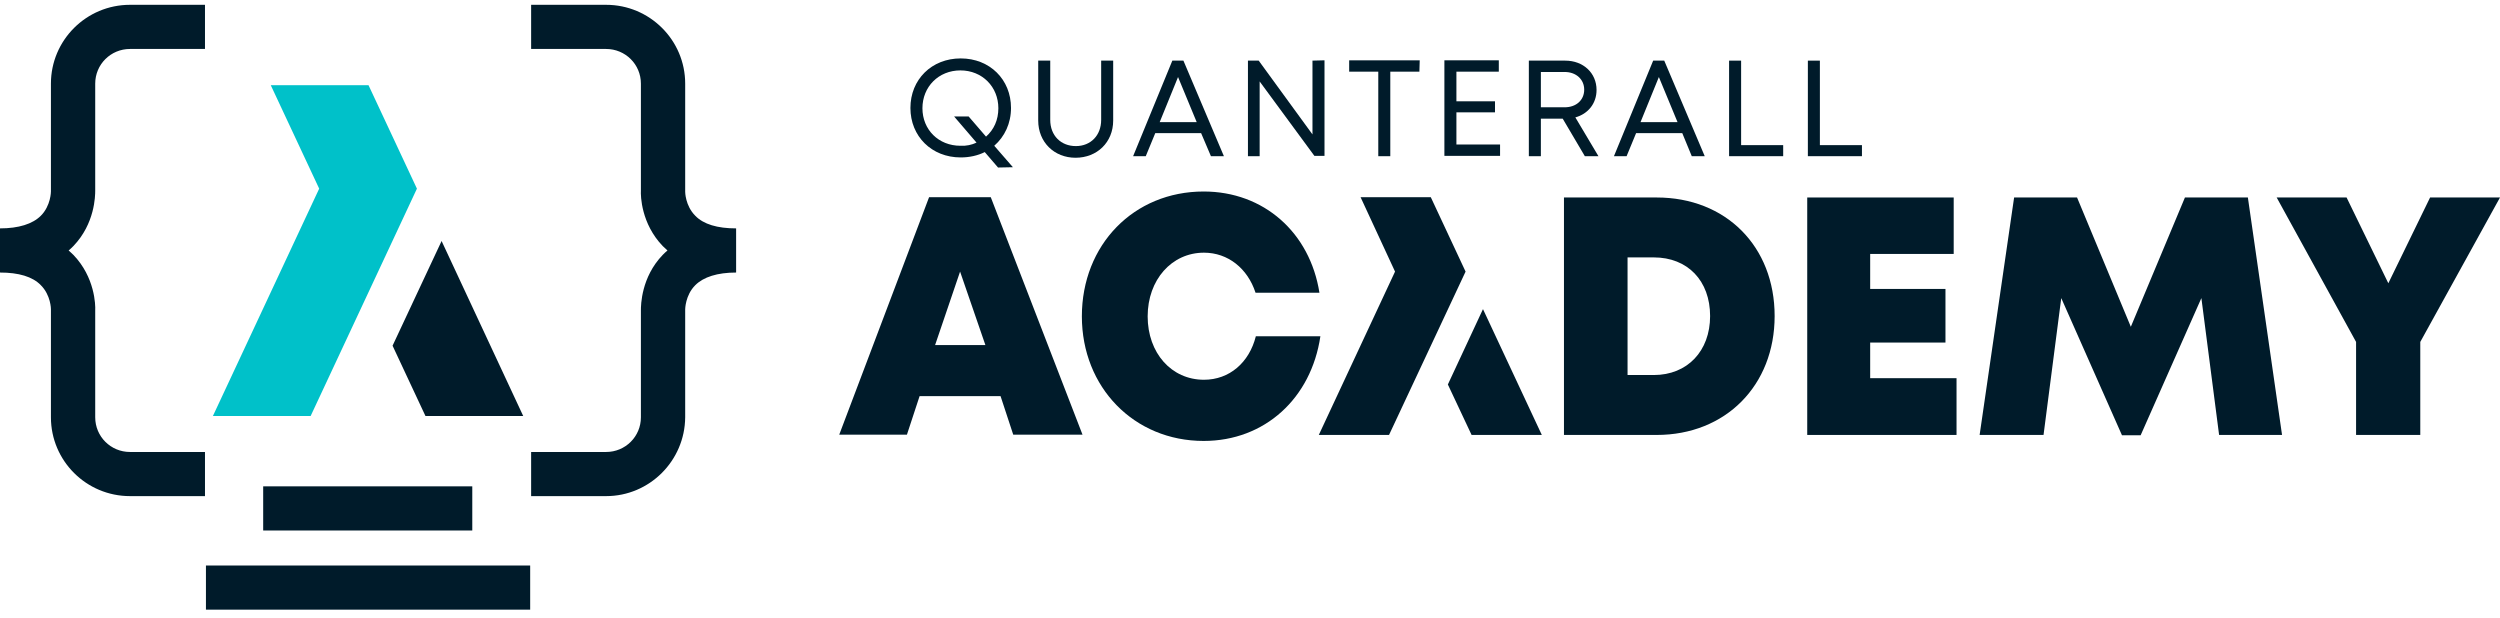
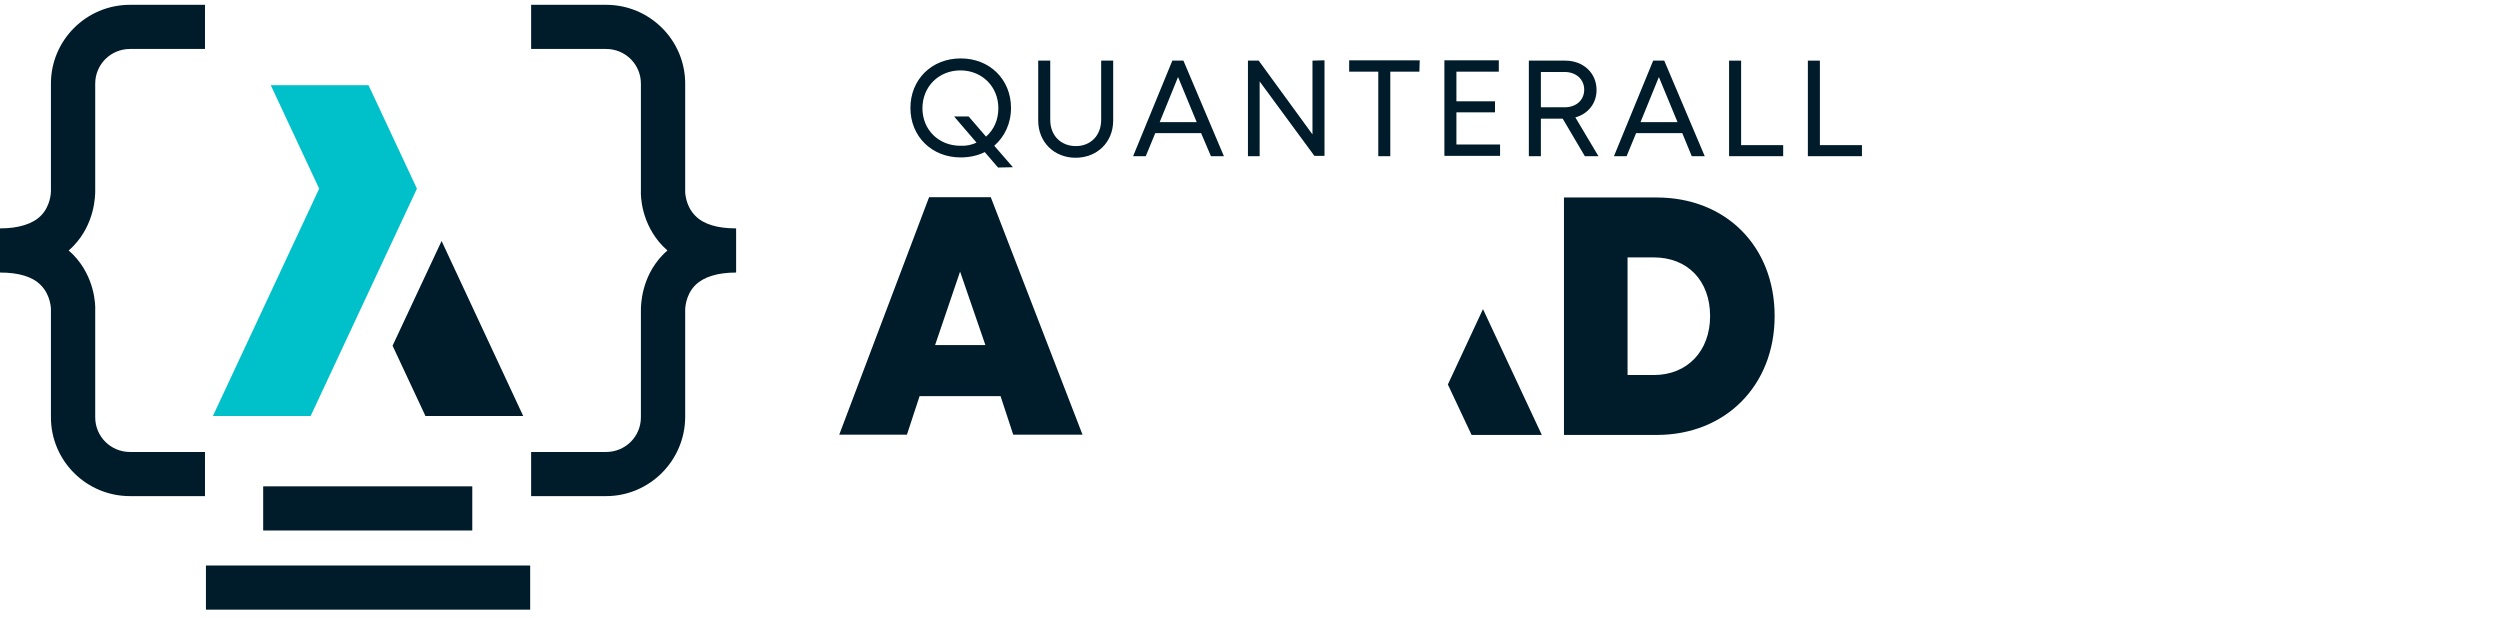
<svg xmlns="http://www.w3.org/2000/svg" width="186" height="46" viewBox="0 0 186 46" fill="none">
  <path d="M74.442 29.474H68.417L67.476 32.337H62.44L69.124 14.67H73.713L80.538 32.337H75.384L74.442 29.474ZM71.43 20.207L69.571 25.673H73.313L71.43 20.207Z" fill="#001B2A" />
-   <path d="M89.552 32.806C84.374 32.806 80.491 28.817 80.491 23.538C80.491 18.213 84.351 14.248 89.552 14.248C94.024 14.248 97.46 17.298 98.166 21.779H93.412C92.823 19.972 91.364 18.799 89.576 18.799C87.175 18.799 85.386 20.817 85.386 23.538C85.386 26.26 87.151 28.254 89.576 28.254C91.458 28.254 92.941 26.987 93.435 25.017H98.237C97.554 29.639 94.094 32.806 89.552 32.806Z" fill="#001B2A" />
  <path d="M132.033 23.515C132.033 28.677 128.385 32.36 123.255 32.36H116.359V14.693H123.255C128.409 14.693 132.033 18.33 132.033 23.515ZM127.232 23.515C127.232 20.887 125.561 19.151 123.043 19.151H121.09V27.902H123.043C125.538 27.902 127.232 26.119 127.232 23.515Z" fill="#001B2A" />
-   <path d="M145.566 28.137V32.36H134.458V14.693H145.355V18.893H139.141V21.497H144.743V25.486H139.141V28.137H145.566Z" fill="#001B2A" />
-   <path d="M165.101 32.36L163.783 22.178L159.264 32.384H157.875L153.357 22.178L152.039 32.36H147.284L149.85 14.693H154.533L158.534 24.313L162.559 14.693H167.242L169.784 32.36H165.101Z" fill="#001B2A" />
-   <path d="M180.069 25.439V32.36H175.292V25.439L169.384 14.693H174.586L177.692 21.075L180.799 14.693H186L180.069 25.439Z" fill="#001B2A" />
  <path d="M110.334 22.998L107.721 28.606L109.486 32.36H114.711L110.334 22.998Z" fill="#001B2A" />
-   <path d="M106.45 14.67H106.38H101.226L103.791 20.207L98.119 32.36H103.344L109.039 20.207L106.45 14.67Z" fill="#001B2A" />
  <path d="M74.254 12.464L73.266 11.315C72.748 11.573 72.136 11.713 71.477 11.713C69.312 11.713 67.735 10.141 67.735 8.03C67.735 5.918 69.312 4.346 71.477 4.346C73.642 4.346 75.219 5.918 75.219 8.03C75.219 9.179 74.748 10.165 73.972 10.845L75.36 12.441L74.254 12.464ZM72.654 10.611L70.983 8.663H72.065L73.36 10.165C73.948 9.649 74.278 8.921 74.278 8.053C74.278 6.458 73.077 5.238 71.454 5.238C69.829 5.238 68.629 6.458 68.629 8.053C68.629 9.649 69.829 10.845 71.454 10.845C71.901 10.869 72.301 10.775 72.654 10.611Z" fill="#001B2A" />
  <path d="M77.243 8.968V4.511H78.138V8.921C78.138 10.095 78.938 10.869 80.044 10.869C81.15 10.869 81.927 10.071 81.927 8.921V4.511H82.821V8.968C82.821 10.587 81.621 11.737 80.02 11.737C78.444 11.737 77.243 10.587 77.243 8.968Z" fill="#001B2A" />
  <path d="M89.364 9.907H85.951L85.245 11.62H84.304L87.222 4.511H88.046L91.058 11.62H90.093L89.364 9.907ZM86.281 9.086H89.034L87.646 5.731L86.281 9.086Z" fill="#001B2A" />
  <path d="M98.543 4.487V11.596H97.79L93.718 6.059V11.619H92.847V4.51H93.647L97.648 10.001V4.51L98.543 4.487Z" fill="#001B2A" />
  <path d="M105.603 5.332H103.438V11.619H102.544V5.332H100.378V4.487H105.627L105.603 5.332Z" fill="#001B2A" />
  <path d="M111.605 10.751V11.596H107.463V4.487H111.511V5.332H108.357V7.537H111.228V8.358H108.357V10.751H111.605Z" fill="#001B2A" />
  <path d="M116.265 8.828H114.641V11.62H113.746V4.511H116.453C117.794 4.511 118.783 5.426 118.783 6.693C118.783 7.701 118.147 8.476 117.206 8.734L118.924 11.62H117.912L116.265 8.828ZM114.641 7.983H116.406C117.277 7.983 117.865 7.443 117.865 6.669C117.865 5.918 117.277 5.355 116.406 5.355H114.641V7.983Z" fill="#001B2A" />
  <path d="M125.161 9.907H121.725L121.019 11.62H120.078L122.996 4.511H123.82L126.832 11.62H125.867L125.161 9.907ZM122.055 9.086H124.808L123.42 5.731L122.055 9.086Z" fill="#001B2A" />
  <path d="M132.669 10.775V11.62H128.644V4.511H129.539V10.798H132.669V10.775Z" fill="#001B2A" />
  <path d="M138.529 10.775V11.62H134.505V4.511H135.399V10.798H138.529V10.775Z" fill="#001B2A" />
  <path d="M32.855 17.931L29.207 25.72L31.655 30.952H38.928L32.855 17.931Z" fill="#001B2A" />
-   <path d="M27.419 6.341H27.348H20.146L23.747 14.036L15.839 30.952H23.111L31.019 14.036L27.419 6.341Z" fill="#00C1C9" />
+   <path d="M27.419 6.341H27.348H20.146L23.747 14.036L15.839 30.952H23.111L31.019 14.036L27.419 6.341" fill="#00C1C9" />
  <path d="M35.138 36.184H19.581V39.469H35.138V36.184Z" fill="#001B2A" />
  <path d="M39.445 42.074H15.322V45.358H39.445V42.074Z" fill="#001B2A" />
  <path d="M15.251 36.911H9.673C6.425 36.911 3.789 34.284 3.789 31.046V22.999C3.789 22.999 3.789 21.966 3.036 21.216C2.424 20.582 1.389 20.277 0 20.277V16.992C1.389 16.992 2.424 16.664 3.036 16.054C3.789 15.303 3.789 14.247 3.789 14.247V6.223C3.789 2.986 6.425 0.358 9.673 0.358H15.251V3.643H9.673C8.237 3.643 7.084 4.792 7.084 6.223V14.177C7.084 14.576 7.061 16.64 5.46 18.306C5.343 18.424 5.225 18.541 5.107 18.635C5.225 18.752 5.343 18.846 5.46 18.963C7.061 20.629 7.108 22.694 7.084 23.093V31.046C7.084 32.477 8.237 33.627 9.673 33.627H15.251V36.911Z" fill="#001B2A" />
  <path d="M45.094 36.911H39.516V33.627H45.094C46.53 33.627 47.683 32.477 47.683 31.046V23.093C47.683 22.694 47.706 20.629 49.307 18.963C49.425 18.846 49.542 18.729 49.66 18.635C49.542 18.517 49.425 18.424 49.307 18.306C47.706 16.64 47.659 14.576 47.683 14.177V6.223C47.683 4.792 46.53 3.643 45.094 3.643H39.516V0.358H45.094C48.342 0.358 50.978 2.986 50.978 6.223V14.271C50.978 14.271 50.978 15.303 51.731 16.054C52.343 16.688 53.378 16.992 54.767 16.992V20.277C53.378 20.277 52.343 20.606 51.731 21.216C50.978 21.966 50.978 23.022 50.978 23.022V31.046C50.954 34.284 48.318 36.911 45.094 36.911Z" fill="#001B2A" />
</svg>